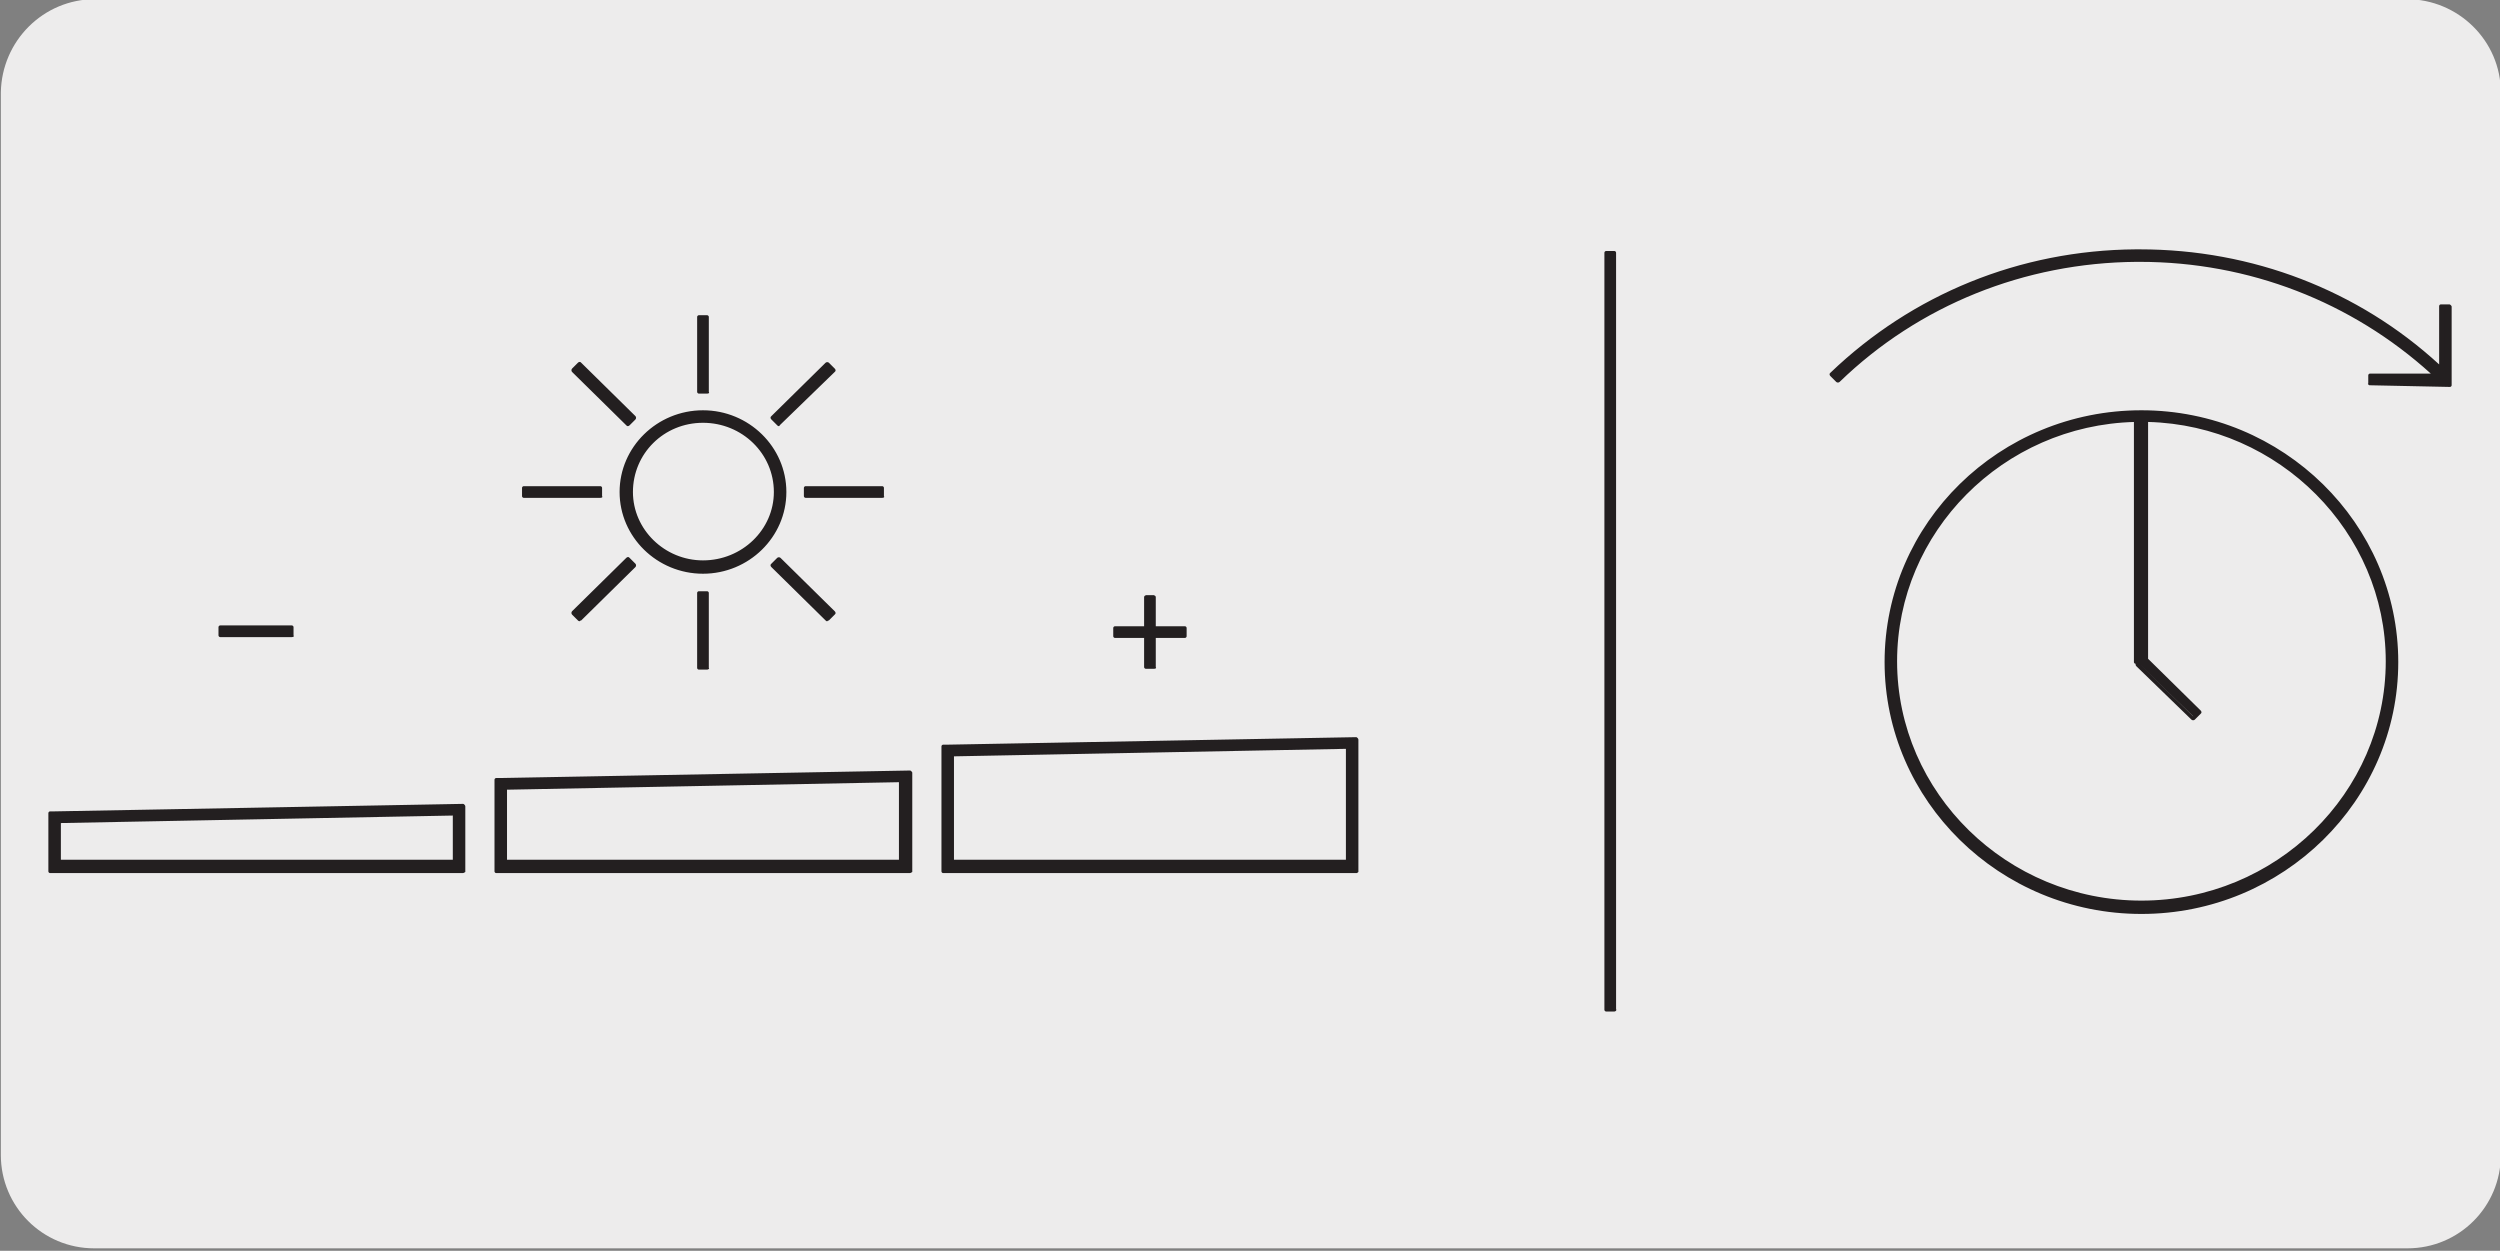
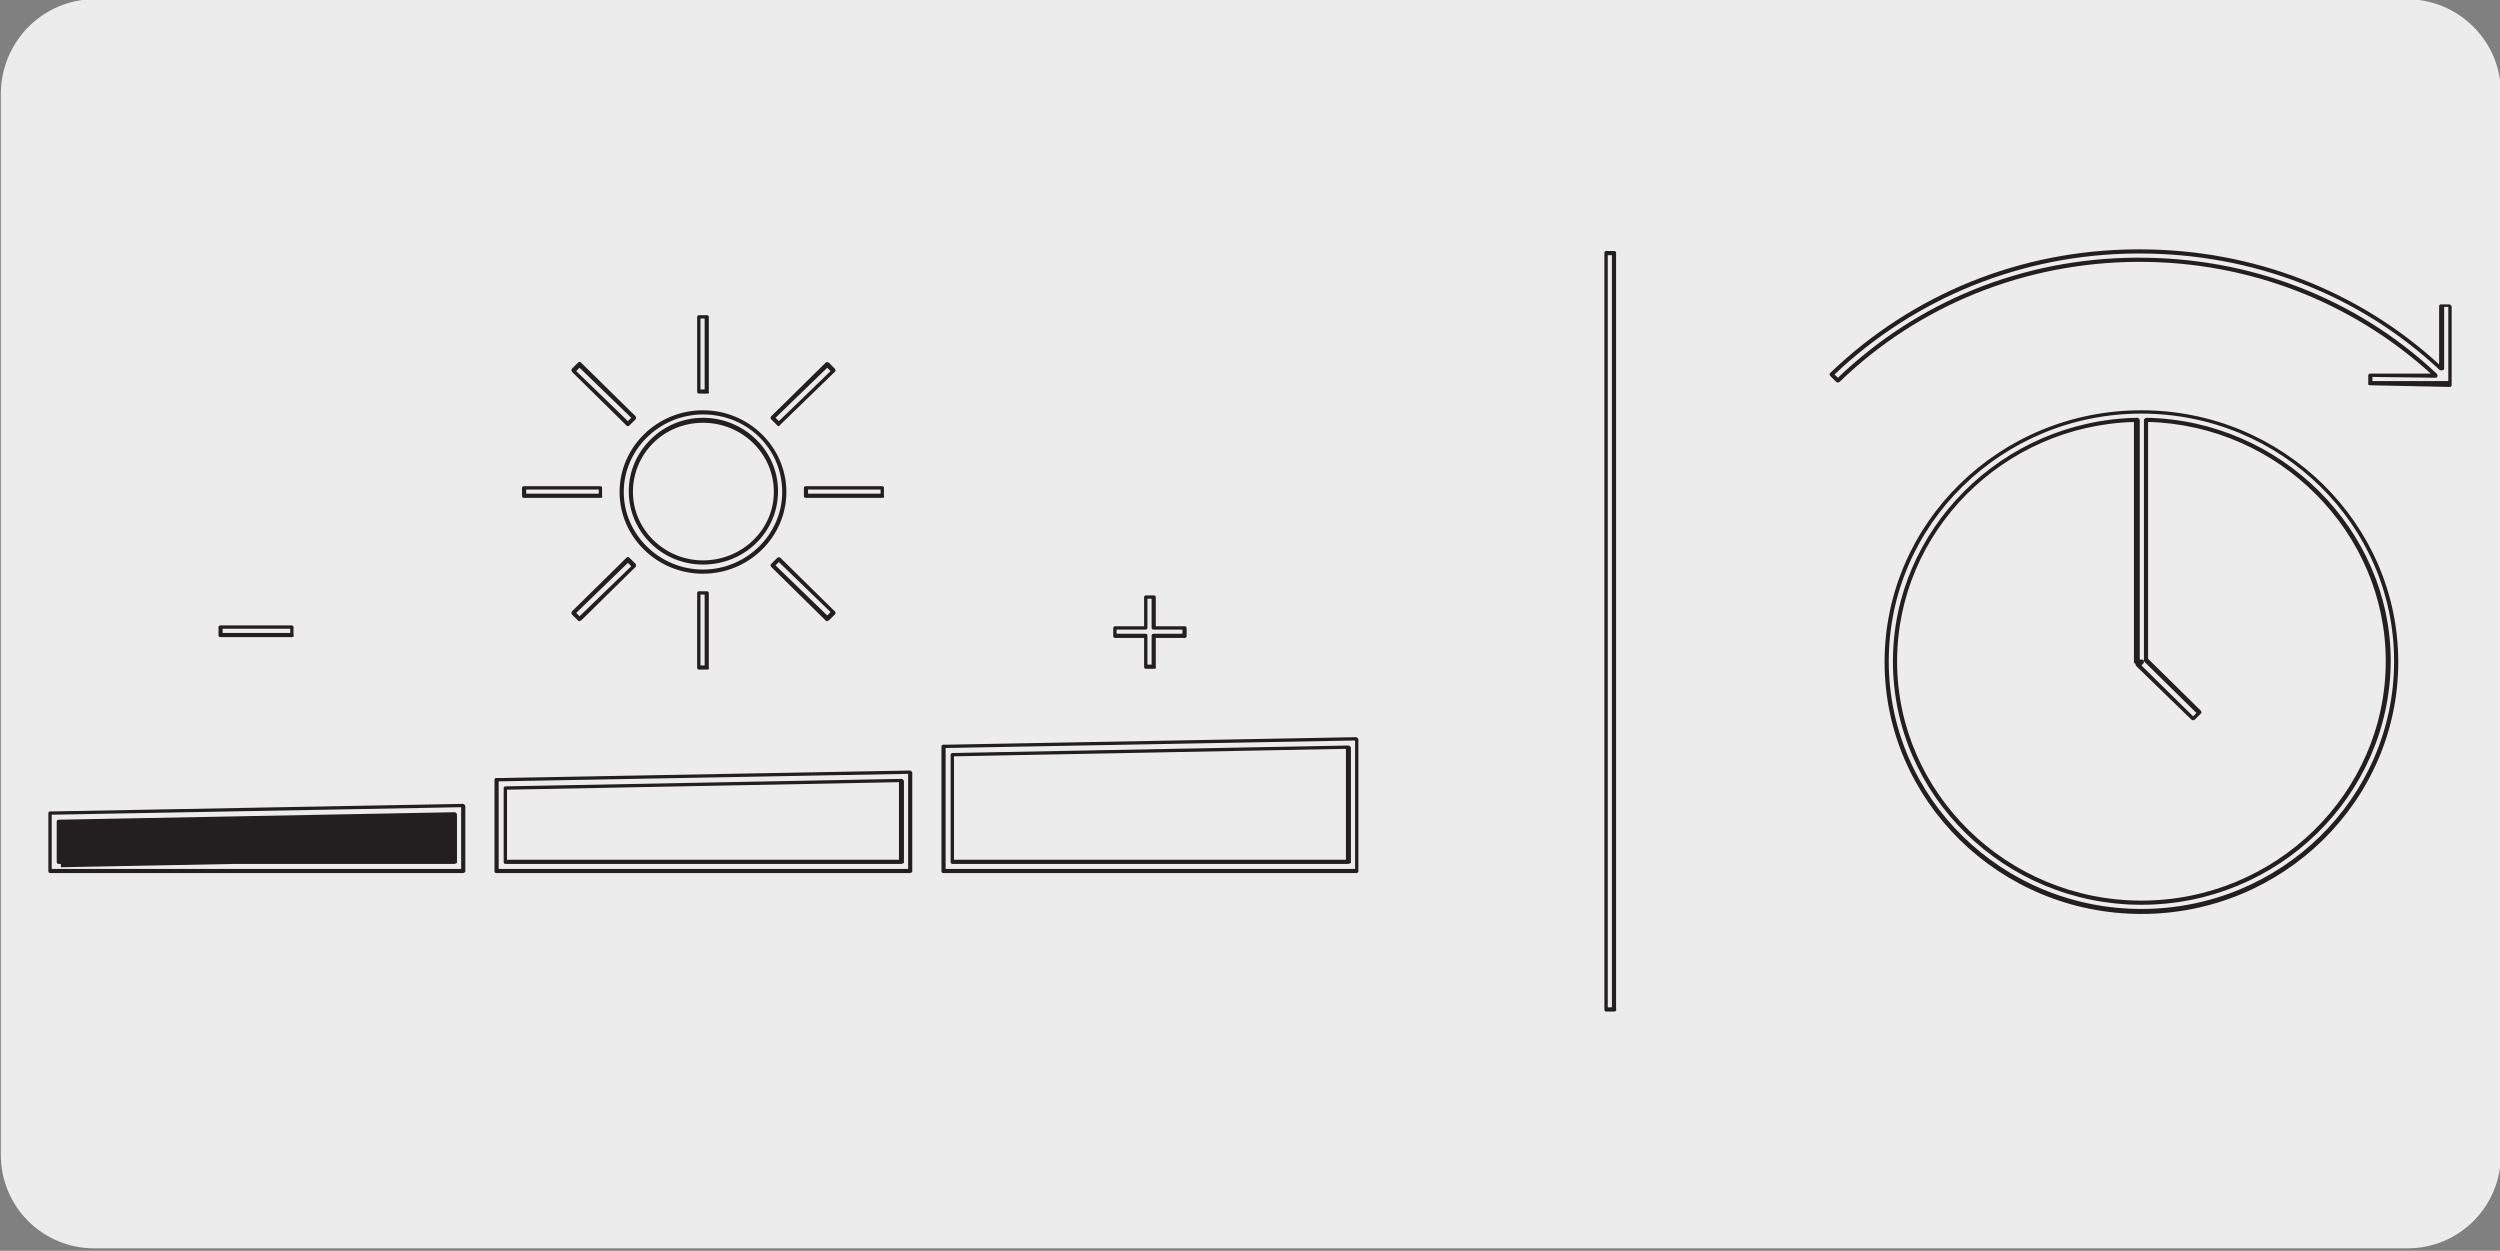
<svg xmlns="http://www.w3.org/2000/svg" enable-background="new 0 0 299.8 150" viewBox="0 0 299.8 150">
  <rect x="0" y="0" width="299.8" height="150" fill="#808080" stroke="none" />
  <path d="m11.4-.1h277.2c6.2 0 11.3 5 11.3 11.2v127.4c0 6.2-5 11.2-11.2 11.2h-277.4c-6.2 0-11.2-5-11.2-11.2v-127.4c.1-6.2 5.1-11.2 11.3-11.2z" fill="#edecec" />
  <g fill="#231f20">
-     <path d="m193.6 121h-1v-90.7h1zm63.2-11.7c-16.9 0-30.6-13.5-30.6-30s13.7-30 30.6-30 30.6 13.5 30.6 30c0 16.6-13.7 30-30.6 30zm-.5-58.9c-16.1.3-29 13.2-29 28.9 0 16 13.3 28.9 29.6 28.9s29.5-13 29.6-28.9c0-15.8-13-28.7-29-28.9v28.7l6.4 6.3-.7.7-6.6-6.4.4-.4h-.5v-28.9zm-93.6 54h-49.6v-15h.5l49-.9v15.9zm-48.5-1h47.5v-13.8l-47.5.9zm-5.1 1h-49.6v-11h.5l49.1-.9zm-48.5-1h47.5v-9.8l-47.5.9zm-5.1 1h-49.5v-7h.5l49-.9zm-48.5-1h47.5v-5.8l-47.5.9zm77.8-23.4h-1v-9h1zm53.6 0h-1v-3.8h-3.8v-1h3.8v-3.8h1v3.8h3.8v1h-3.8zm-103.4-3.8h-8.6v-1h8.6zm34.5-2-.7-.7 6.5-6.4.7.7zm29.7 0-6.5-6.4.7-.7 6.5 6.4zm-14.9-5.7c-5.4 0-9.7-4.3-9.7-9.5 0-5.3 4.4-9.5 9.7-9.5 5.4 0 9.8 4.3 9.8 9.5s-4.4 9.5-9.8 9.5zm0-18c-4.8 0-8.7 3.8-8.7 8.5s3.9 8.5 8.7 8.5 8.7-3.8 8.7-8.5-3.9-8.5-8.7-8.5zm21.5 9h-9.2v-1h9.2zm-33.8 0h-9.2v-1h9.2zm3.3-8.7-6.5-6.4.7-.7 6.5 6.4zm18.1 0-.7-.7 6.5-6.4.7.7zm-8.6-3.9h-1v-9h1zm199.4-.9v-1h7.9c-20-18.7-51.9-18.5-71.7.6l-.7-.7c20.1-19.4 52.7-19.7 73-.7v-7.6h1v9.4z" />
-     <path d="m193.6 121.3h-1c-.1 0-.2-.1-.2-.2v-90.8c0-.1.1-.2.2-.2h1c.1 0 .2.1.2.2v90.7c.1.2-.1.3-.2.3zm-.8-.5h.5v-90.2h-.5zm64-11.2c-17 0-30.8-13.6-30.8-30.2 0-16.7 13.8-30.2 30.8-30.2s30.8 13.6 30.8 30.2-13.8 30.2-30.8 30.2zm0-60c-16.7 0-30.3 13.3-30.3 29.7s13.6 29.7 30.3 29.7 30.3-13.3 30.3-29.7-13.6-29.7-30.3-29.7zm0 58.9c-16.4 0-29.8-13.1-29.8-29.2 0-15.8 13.1-28.9 29.3-29.2.1 0 .1 0 .2.1 0 0 .1.1.1.2v28.7h.3c.1 0 .2.1.2.2s0 .2-.1.3l-.2.2 6.2 6.1.4-.4-6.2-6.1s-.1-.1-.1-.2v-28.8c0-.1 0-.1.1-.2 0 0 .1-.1.2-.1 16.1.3 29.3 13.4 29.3 29.2-.1 16.1-13.5 29.2-29.9 29.2zm-.8-57.9c-15.8.4-28.5 13.2-28.5 28.7 0 15.8 13.2 28.7 29.3 28.7s29.3-12.9 29.3-28.7c0-15.5-12.8-28.3-28.5-28.7v28.4l6.3 6.2s.1.1.1.2 0 .1-.1.2l-.7.7c-.1.1-.3.1-.4 0l-6.6-6.4s-.1-.1-.1-.2v-.1c-.1 0-.2-.1-.2-.2v-28.8zm-93.3 54.1h-49.6c-.1 0-.2-.1-.2-.2v-15c0-.1.1-.2.2-.2h.5l49-.9c.1 0 .1 0 .2.1 0 0 .1.1.1.2v15.9c0-.1-.1.1-.2.1zm-49.3-.5h49.1v-15.4l-49.1.9zm-4.3.5h-49.6c-.1 0-.2-.1-.2-.2v-11c0-.1.1-.2.2-.2h.5l49.1-.9c.1 0 .1 0 .2.1s.1.1.1.2v11.9c0-.1-.1.1-.3.1zm-49.3-.5h49.1v-11.4l-49.1.9zm-4.3.5h-49.5c-.1 0-.2-.1-.2-.2v-7c0-.1.1-.2.2-.2h.5l49-.9c.1 0 .1 0 .2.1 0 0 .1.1.1.2v7.9c0-.1-.1.1-.3.1zm-49.3-.5h49.1v-7.4l-49.1.9zm155.5-.6h-47.5c-.1 0-.2-.1-.2-.2v-12.9c0-.1.1-.2.2-.2l47.5-.9c.1 0 .1 0 .2.1s.1.1.1.2v13.8c-.1 0-.2.1-.3.1zm-47.3-.5h47v-13.3l-47 .9zm-6.3.5h-47.5c-.1 0-.2-.1-.2-.2v-8.9c0-.1.1-.2.2-.2l47.5-.9c.1 0 .1 0 .2.1 0 0 .1.1.1.2v9.8c-.1 0-.2.1-.3.1zm-47.3-.5h47v-9.3l-47 .9zm-6.3.5h-47.5c-.1 0-.2-.1-.2-.2v-4.9c0-.1.1-.2.2-.2l47.5-.9c.1 0 .1 0 .2.1s.1.1.1.2v5.8c-.1 0-.2.1-.3.1zm-47.2-.5h47v-5.3l-47 .9zm77.5-22.8h-1c-.1 0-.2-.1-.2-.2v-9c0-.1.1-.2.2-.2h1c.1 0 .2.1.2.2v9c.1 0 0 .2-.2.2zm-.8-.5h.5v-8.5h-.5zm54.4.4h-1c-.1 0-.2-.1-.2-.2v-3.5h-3.5c-.1 0-.2-.1-.2-.2v-1c0-.1.1-.2.2-.2h3.5v-3.5c0-.1.1-.2.2-.2h1c.1 0 .2.1.2.2v3.5h3.5c.1 0 .2.1.2.2v1c0 .1-.1.2-.2.2h-3.5v3.5c.1.1 0 .2-.2.2zm-.8-.5h.5v-3.5c0-.1.1-.2.2-.2h3.5v-.5h-3.5c-.1 0-.2-.1-.2-.2v-3.5h-.5v3.5c0 .1-.1.2-.2.2h-3.5v.5h3.5c.1 0 .2.1.2.2zm-102.6-3.3h-8.6c-.1 0-.2-.1-.2-.2v-1c0-.1.1-.2.2-.2h8.6c.1 0 .2.1.2.2v1c.1.1 0 .2-.2.2zm-8.3-.5h8.1v-.5h-8.1zm42.8-1.4s-.1 0-.2-.1l-.7-.7c-.1-.1-.1-.3 0-.4l6.5-6.4s.1-.1.2-.1.1 0 .2.1l.7.7c.1.1.1.3 0 .4l-6.5 6.4c-.1 0-.2.1-.2.1zm-.4-1 .4.4 6.2-6-.4-.4zm30.1 1c-.1 0-.1 0-.2-.1l-6.5-6.4s-.1-.1-.1-.2 0-.1.1-.2l.7-.7c.1-.1.3-.1.4 0l6.5 6.4s.1.1.1.2 0 .1-.1.2l-.7.7c-.1 0-.2.1-.2.1zm-6.2-6.7 6.2 6 .4-.4-6.2-6zm-8.7 1c-5.5 0-10-4.4-10-9.8s4.5-9.8 10-9.8 10 4.4 10 9.8-4.5 9.8-10 9.8zm0-19.1c-5.2 0-9.5 4.2-9.5 9.3s4.3 9.3 9.5 9.3 9.5-4.2 9.5-9.3c0-5.2-4.2-9.3-9.5-9.3zm0 18c-4.9 0-8.9-3.9-8.9-8.8 0-4.8 4-8.8 8.9-8.8s9 3.9 9 8.8-4 8.8-9 8.8zm0-17c-4.7 0-8.4 3.7-8.4 8.3 0 4.5 3.8 8.2 8.4 8.2 4.7 0 8.5-3.7 8.5-8.2 0-4.6-3.8-8.3-8.5-8.3zm21.5 9h-9.2c-.1 0-.2-.1-.2-.2v-1c0-.1.1-.2.2-.2h9.2c.1 0 .2.1.2.2v1c.1.1 0 .2-.2.2zm-8.9-.5h8.7v-.5h-8.7zm-24.9.5h-9.2c-.1 0-.2-.1-.2-.2v-1c0-.1.1-.2.2-.2h9.2c.1 0 .2.1.2.2v1c.1.1 0 .2-.2.2zm-8.9-.5h8.7v-.5h-8.7zm12.2-8.1c-.1 0-.1 0-.2-.1l-6.5-6.4c-.1-.1-.1-.3 0-.4l.7-.7s.1-.1.2-.1.1 0 .2.1l6.5 6.4c.1.1.1.3 0 .4l-.7.7c-.1.1-.2.1-.2.1zm-6.2-6.6 6.2 6 .4-.4-6.2-6zm24.3 6.6c-.1 0-.1 0-.2-.1l-.7-.7s-.1-.1-.1-.2 0-.1.1-.2l6.5-6.4c.1-.1.3-.1.4 0l.7.7s.1.1.1.2 0 .1-.1.2l-6.6 6.4c0 .1-.1.1-.1.1zm-.4-1 .4.4 6.2-6-.4-.4zm-8.2-2.9h-1c-.1 0-.2-.1-.2-.2v-9c0-.1.1-.2.2-.2h1c.1 0 .2.1.2.2v9c.1.1 0 .2-.2.2zm-.8-.5h.5v-8.5h-.5zm200.2-.5c-.1 0-.1 0-.2-.1s0-.1 0-.1v-1c0-.1.1-.2.2-.2h7.3c-9.5-8.6-21.8-13.4-34.9-13.4-.1 0-.3 0-.4 0-13.4.1-26.1 5.2-35.6 14.4-.1.1-.3.1-.4 0l-.7-.7s-.1-.1-.1-.2 0-.1.1-.2c9.8-9.4 22.7-14.7 36.6-14.8h.5c13.5 0 26.2 4.9 35.9 13.8v-7c0-.1.1-.2.2-.2h1c.1 0 .1 0 .2.1s.1.1.1.2v9.4c0 .1-.1.2-.2.2zm.3-1v.5h9.1v-8.9h-.5v7.4c0 .1-.1.2-.2.2s-.2 0-.3 0c-9.7-9.1-22.5-14-36-14-.2 0-.3 0-.5 0-13.6.1-26.4 5.3-36.1 14.5l.4.4c9.6-9.2 22.2-14.3 35.7-14.4 13.6-.1 26.4 4.8 36.1 13.9.1.1.1.2.1.3s-.1.2-.2.2z" />
+     <path d="m193.6 121.3h-1c-.1 0-.2-.1-.2-.2v-90.8c0-.1.1-.2.2-.2h1c.1 0 .2.1.2.2v90.7c.1.2-.1.3-.2.3zm-.8-.5h.5v-90.2h-.5zm64-11.2c-17 0-30.8-13.6-30.8-30.2 0-16.7 13.8-30.2 30.8-30.2s30.8 13.6 30.8 30.2-13.8 30.2-30.8 30.2zm0-60c-16.7 0-30.3 13.3-30.3 29.7s13.6 29.7 30.3 29.7 30.3-13.3 30.3-29.7-13.6-29.7-30.3-29.7zm0 58.9c-16.4 0-29.8-13.1-29.8-29.2 0-15.8 13.1-28.9 29.3-29.2.1 0 .1 0 .2.1 0 0 .1.1.1.2v28.7h.3c.1 0 .2.1.2.2s0 .2-.1.3l-.2.2 6.2 6.1.4-.4-6.2-6.1s-.1-.1-.1-.2v-28.8c0-.1 0-.1.1-.2 0 0 .1-.1.2-.1 16.1.3 29.3 13.4 29.3 29.2-.1 16.1-13.5 29.2-29.9 29.2zm-.8-57.9c-15.8.4-28.5 13.2-28.5 28.7 0 15.8 13.2 28.7 29.3 28.7s29.3-12.9 29.3-28.7c0-15.5-12.8-28.3-28.5-28.7v28.4l6.3 6.2s.1.1.1.2 0 .1-.1.2l-.7.7c-.1.1-.3.1-.4 0l-6.6-6.4s-.1-.1-.1-.2v-.1c-.1 0-.2-.1-.2-.2v-28.8zm-93.3 54.1h-49.6c-.1 0-.2-.1-.2-.2v-15c0-.1.1-.2.2-.2h.5l49-.9c.1 0 .1 0 .2.1 0 0 .1.1.1.2v15.9c0-.1-.1.1-.2.1zm-49.3-.5h49.1v-15.4l-49.1.9zm-4.3.5h-49.6c-.1 0-.2-.1-.2-.2v-11c0-.1.1-.2.2-.2h.5l49.1-.9c.1 0 .1 0 .2.1s.1.1.1.2v11.9c0-.1-.1.1-.3.1zm-49.3-.5h49.1v-11.4l-49.1.9zm-4.3.5h-49.5c-.1 0-.2-.1-.2-.2v-7c0-.1.1-.2.2-.2h.5l49-.9c.1 0 .1 0 .2.1 0 0 .1.1.1.2v7.9c0-.1-.1.1-.3.1zm-49.3-.5h49.1v-7.4l-49.1.9zm155.5-.6h-47.5c-.1 0-.2-.1-.2-.2v-12.9c0-.1.1-.2.2-.2l47.5-.9c.1 0 .1 0 .2.1s.1.1.1.2v13.8c-.1 0-.2.1-.3.1zm-47.3-.5h47v-13.3l-47 .9zm-6.3.5h-47.5c-.1 0-.2-.1-.2-.2v-8.9c0-.1.1-.2.2-.2l47.5-.9c.1 0 .1 0 .2.1 0 0 .1.1.1.2v9.8c-.1 0-.2.1-.3.1zm-47.3-.5h47v-9.3l-47 .9zm-6.3.5h-47.5c-.1 0-.2-.1-.2-.2v-4.9c0-.1.1-.2.2-.2l47.5-.9c.1 0 .1 0 .2.1s.1.1.1.2v5.8c-.1 0-.2.1-.3.1zm-47.2-.5h47l-47 .9zm77.5-22.8h-1c-.1 0-.2-.1-.2-.2v-9c0-.1.1-.2.2-.2h1c.1 0 .2.1.2.2v9c.1 0 0 .2-.2.2zm-.8-.5h.5v-8.5h-.5zm54.4.4h-1c-.1 0-.2-.1-.2-.2v-3.5h-3.5c-.1 0-.2-.1-.2-.2v-1c0-.1.1-.2.2-.2h3.5v-3.5c0-.1.1-.2.2-.2h1c.1 0 .2.1.2.2v3.5h3.5c.1 0 .2.1.2.2v1c0 .1-.1.2-.2.2h-3.5v3.5c.1.1 0 .2-.2.2zm-.8-.5h.5v-3.5c0-.1.1-.2.2-.2h3.5v-.5h-3.5c-.1 0-.2-.1-.2-.2v-3.5h-.5v3.5c0 .1-.1.2-.2.2h-3.5v.5h3.5c.1 0 .2.1.2.2zm-102.6-3.3h-8.6c-.1 0-.2-.1-.2-.2v-1c0-.1.1-.2.2-.2h8.6c.1 0 .2.1.2.2v1c.1.1 0 .2-.2.2zm-8.3-.5h8.1v-.5h-8.1zm42.8-1.4s-.1 0-.2-.1l-.7-.7c-.1-.1-.1-.3 0-.4l6.5-6.4s.1-.1.2-.1.1 0 .2.1l.7.7c.1.1.1.3 0 .4l-6.5 6.4c-.1 0-.2.1-.2.1zm-.4-1 .4.4 6.2-6-.4-.4zm30.1 1c-.1 0-.1 0-.2-.1l-6.5-6.4s-.1-.1-.1-.2 0-.1.1-.2l.7-.7c.1-.1.3-.1.4 0l6.5 6.4s.1.1.1.2 0 .1-.1.2l-.7.7c-.1 0-.2.1-.2.1zm-6.2-6.7 6.2 6 .4-.4-6.2-6zm-8.7 1c-5.5 0-10-4.4-10-9.8s4.5-9.8 10-9.8 10 4.4 10 9.8-4.5 9.8-10 9.8zm0-19.1c-5.2 0-9.5 4.2-9.5 9.3s4.3 9.3 9.5 9.3 9.5-4.2 9.5-9.3c0-5.2-4.2-9.3-9.5-9.3zm0 18c-4.9 0-8.9-3.9-8.9-8.8 0-4.8 4-8.8 8.9-8.8s9 3.9 9 8.8-4 8.8-9 8.8zm0-17c-4.7 0-8.4 3.7-8.4 8.3 0 4.5 3.8 8.2 8.4 8.2 4.7 0 8.5-3.7 8.5-8.2 0-4.6-3.8-8.3-8.5-8.3zm21.5 9h-9.2c-.1 0-.2-.1-.2-.2v-1c0-.1.1-.2.2-.2h9.2c.1 0 .2.1.2.2v1c.1.1 0 .2-.2.2zm-8.9-.5h8.7v-.5h-8.7zm-24.9.5h-9.2c-.1 0-.2-.1-.2-.2v-1c0-.1.1-.2.2-.2h9.2c.1 0 .2.1.2.2v1c.1.1 0 .2-.2.2zm-8.9-.5h8.7v-.5h-8.7zm12.2-8.1c-.1 0-.1 0-.2-.1l-6.5-6.4c-.1-.1-.1-.3 0-.4l.7-.7s.1-.1.2-.1.1 0 .2.1l6.5 6.4c.1.1.1.3 0 .4l-.7.7c-.1.1-.2.1-.2.1zm-6.2-6.6 6.2 6 .4-.4-6.2-6zm24.3 6.6c-.1 0-.1 0-.2-.1l-.7-.7s-.1-.1-.1-.2 0-.1.1-.2l6.5-6.4c.1-.1.3-.1.4 0l.7.7s.1.1.1.2 0 .1-.1.2l-6.6 6.4c0 .1-.1.1-.1.1zm-.4-1 .4.4 6.2-6-.4-.4zm-8.2-2.9h-1c-.1 0-.2-.1-.2-.2v-9c0-.1.1-.2.2-.2h1c.1 0 .2.1.2.2v9c.1.1 0 .2-.2.2zm-.8-.5h.5v-8.5h-.5zm200.2-.5c-.1 0-.1 0-.2-.1s0-.1 0-.1v-1c0-.1.1-.2.2-.2h7.3c-9.5-8.6-21.8-13.4-34.9-13.4-.1 0-.3 0-.4 0-13.4.1-26.1 5.2-35.6 14.4-.1.1-.3.1-.4 0l-.7-.7s-.1-.1-.1-.2 0-.1.1-.2c9.8-9.4 22.7-14.7 36.6-14.8h.5c13.5 0 26.2 4.9 35.9 13.8v-7c0-.1.1-.2.2-.2h1c.1 0 .1 0 .2.1s.1.1.1.2v9.4c0 .1-.1.2-.2.2zm.3-1v.5h9.1v-8.9h-.5v7.4c0 .1-.1.2-.2.2s-.2 0-.3 0c-9.7-9.1-22.5-14-36-14-.2 0-.3 0-.5 0-13.6.1-26.4 5.3-36.1 14.5l.4.4c9.6-9.2 22.2-14.3 35.7-14.4 13.6-.1 26.4 4.8 36.1 13.9.1.1.1.2.1.3s-.1.2-.2.2z" />
  </g>
</svg>